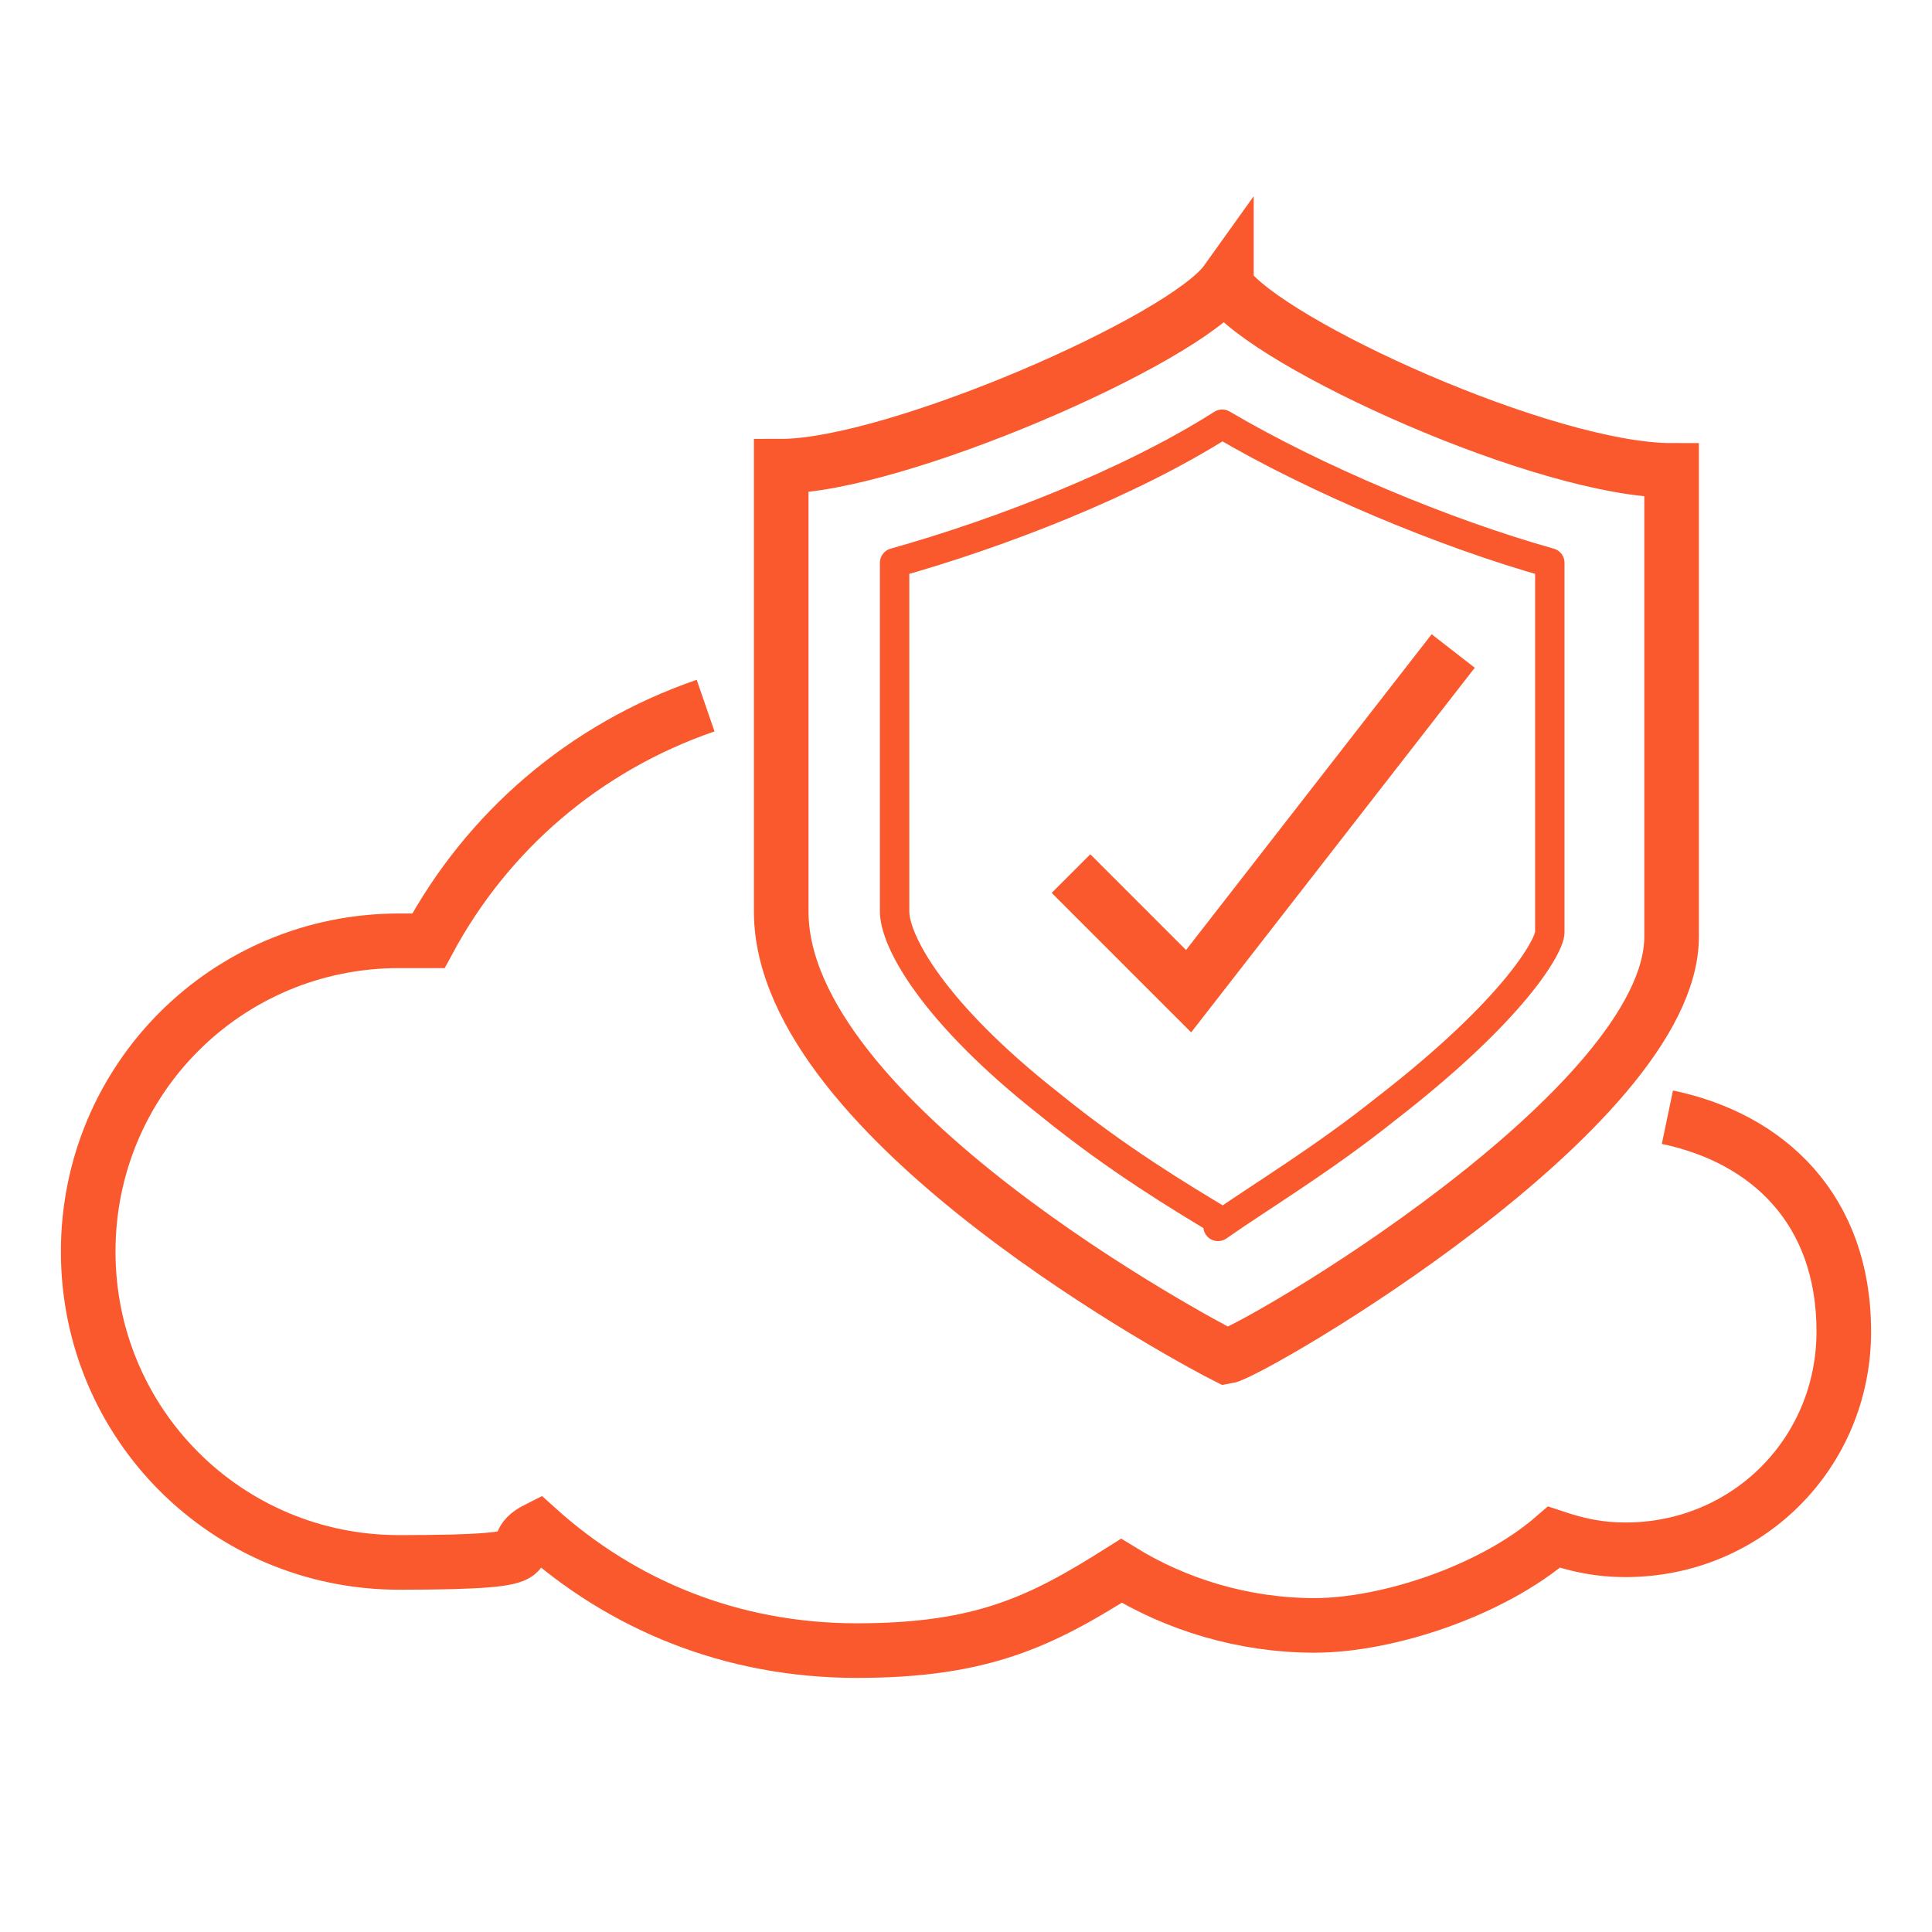
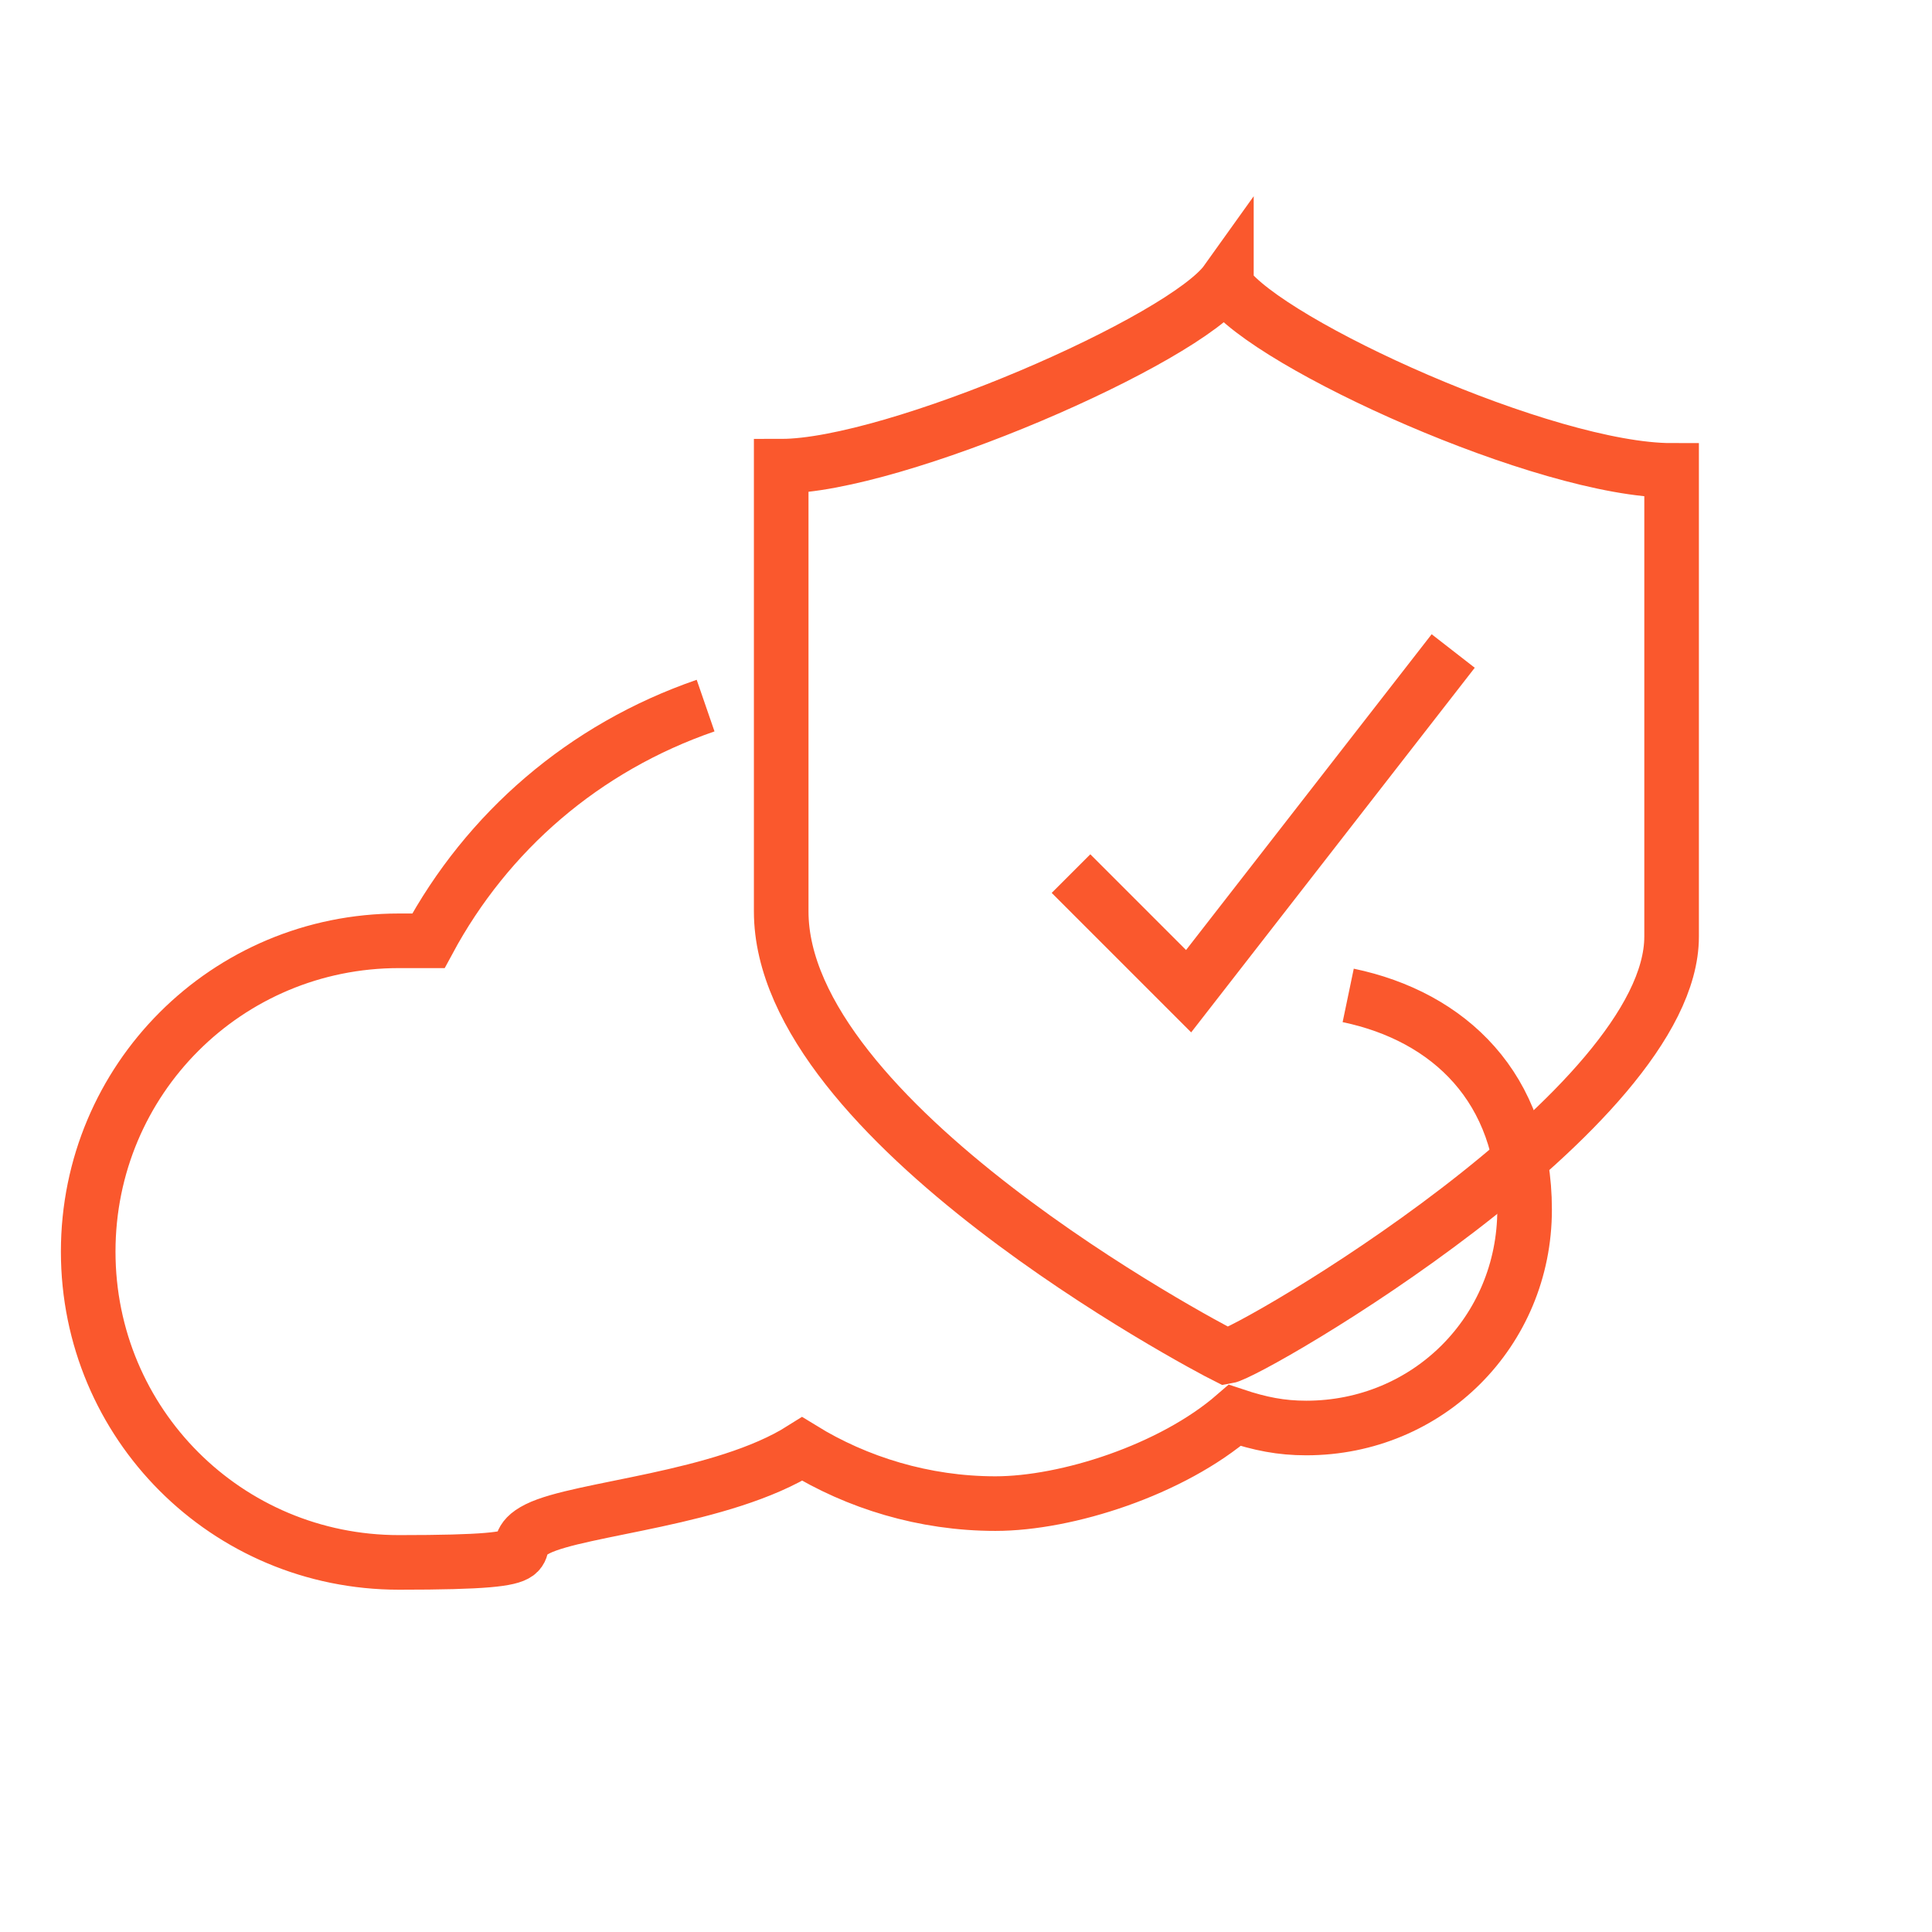
<svg xmlns="http://www.w3.org/2000/svg" version="1.1" viewBox="0 0 46 46">
  <defs>
    <style>
      .cls-1 {
        stroke-miterlimit: 10;
        stroke-width: 1.3px;
      }

      .cls-1, .cls-2 {
        fill: none;
        stroke: #fa582d;
      }

      .cls-2 {
        stroke-linecap: round;
        stroke-linejoin: round;
        stroke-width: .7px;
      }
    </style>
  </defs>
  <g>
    <g id="Layer_1">
      <g id="Layer_1-2" data-name="Layer_1">
        <g>
          <path class="cls-1" d="M29.2,6.7c-1,1.4-7.9,4.4-10.6,4.4v10.6c0,5,10,10.3,10.6,10.6.6-.1,10.6-5.9,10.6-10v-11.1c-3,0-9.6-3-10.6-4.4Z" />
-           <path class="cls-2" d="M29.1,29.1c-1-.6-2.5-1.5-4.1-2.8-2.8-2.2-3.7-3.9-3.7-4.6v-8.3c2.5-.7,5.6-1.9,7.8-3.3,2.2,1.3,5.3,2.6,7.8,3.3v8.8c0,.3-.8,1.8-3.9,4.2-1.5,1.2-3,2.1-4,2.8h0Z" />
-           <path class="cls-1" d="M16.8,16.8c-2.9,1-5.2,3-6.6,5.6h-.7c-4.1,0-7.4,3.3-7.4,7.4s3.3,7.4,7.4,7.4,2.3-.3,3.3-.8c2,1.8,4.6,2.9,7.6,2.9s4.4-.7,6.3-1.9c1.3.8,2.9,1.3,4.6,1.3s4.2-.8,5.7-2.1c.6.2,1.1.3,1.7.3,2.9,0,5.2-2.3,5.2-5.2s-1.8-4.6-4.2-5.1M25.5,20.8l2.8,2.8,6.3-8.1" />
+           <path class="cls-1" d="M16.8,16.8c-2.9,1-5.2,3-6.6,5.6h-.7c-4.1,0-7.4,3.3-7.4,7.4s3.3,7.4,7.4,7.4,2.3-.3,3.3-.8s4.4-.7,6.3-1.9c1.3.8,2.9,1.3,4.6,1.3s4.2-.8,5.7-2.1c.6.2,1.1.3,1.7.3,2.9,0,5.2-2.3,5.2-5.2s-1.8-4.6-4.2-5.1M25.5,20.8l2.8,2.8,6.3-8.1" />
        </g>
      </g>
    </g>
  </g>
</svg>